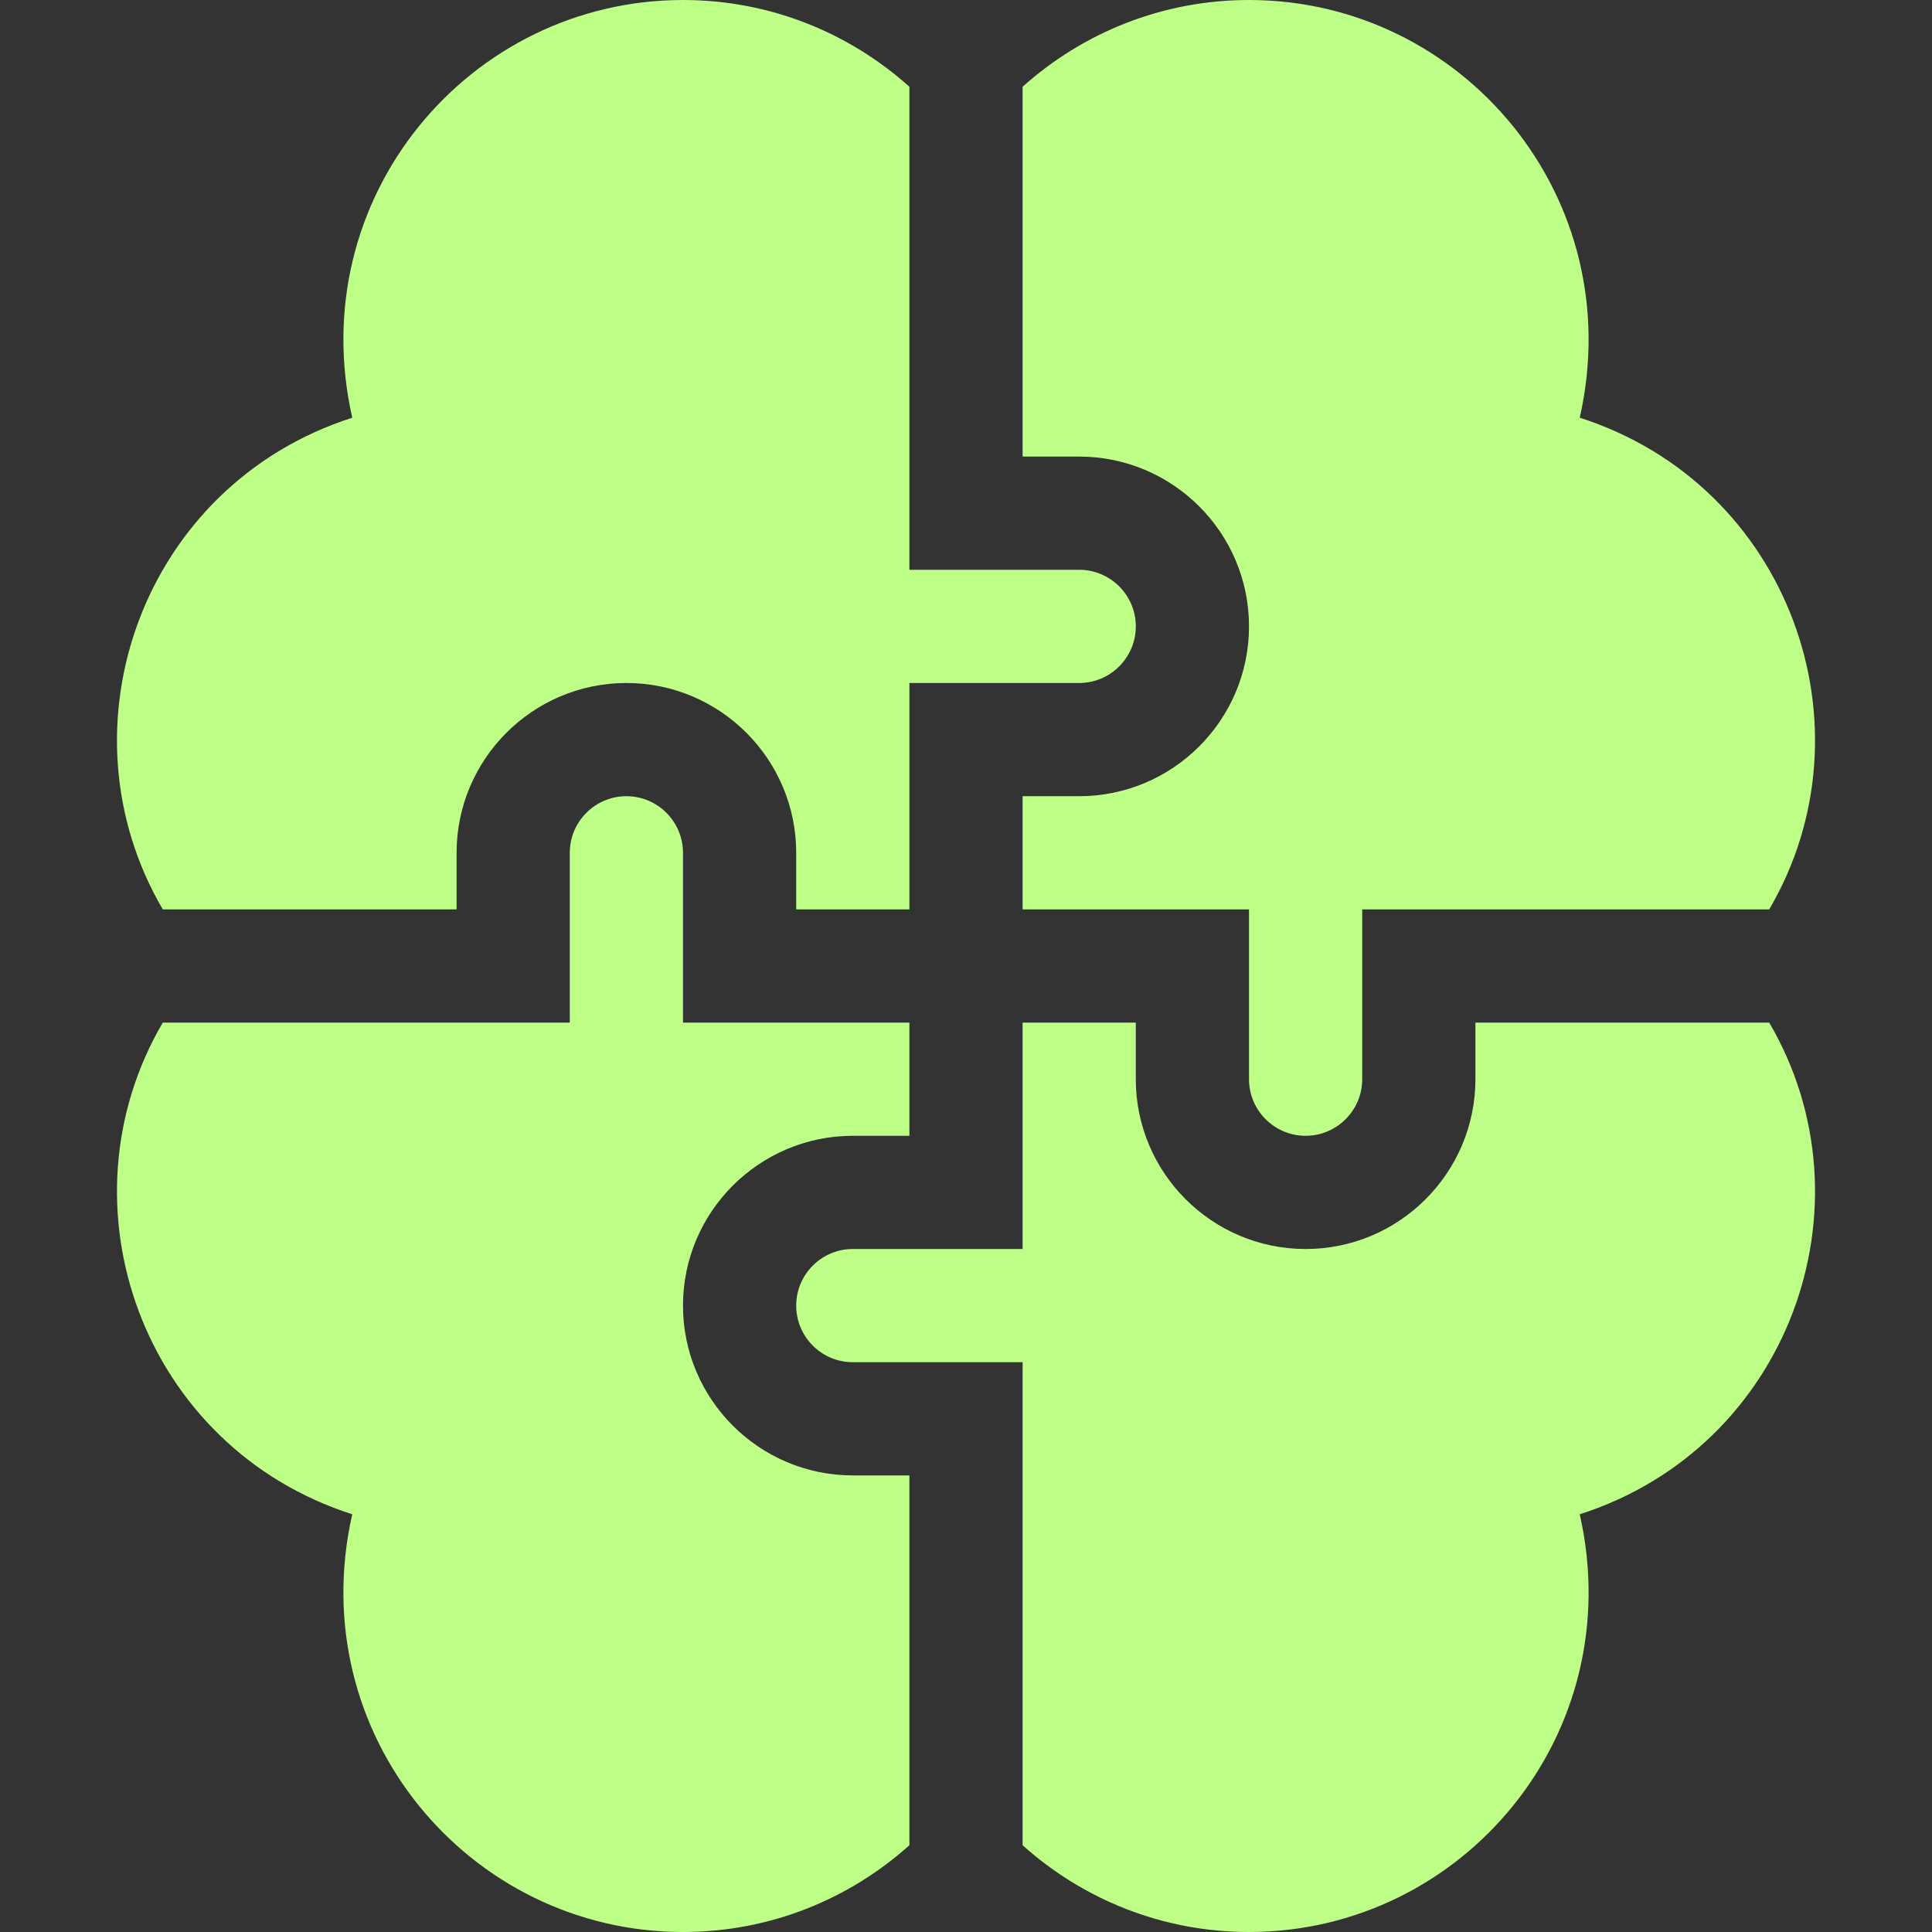
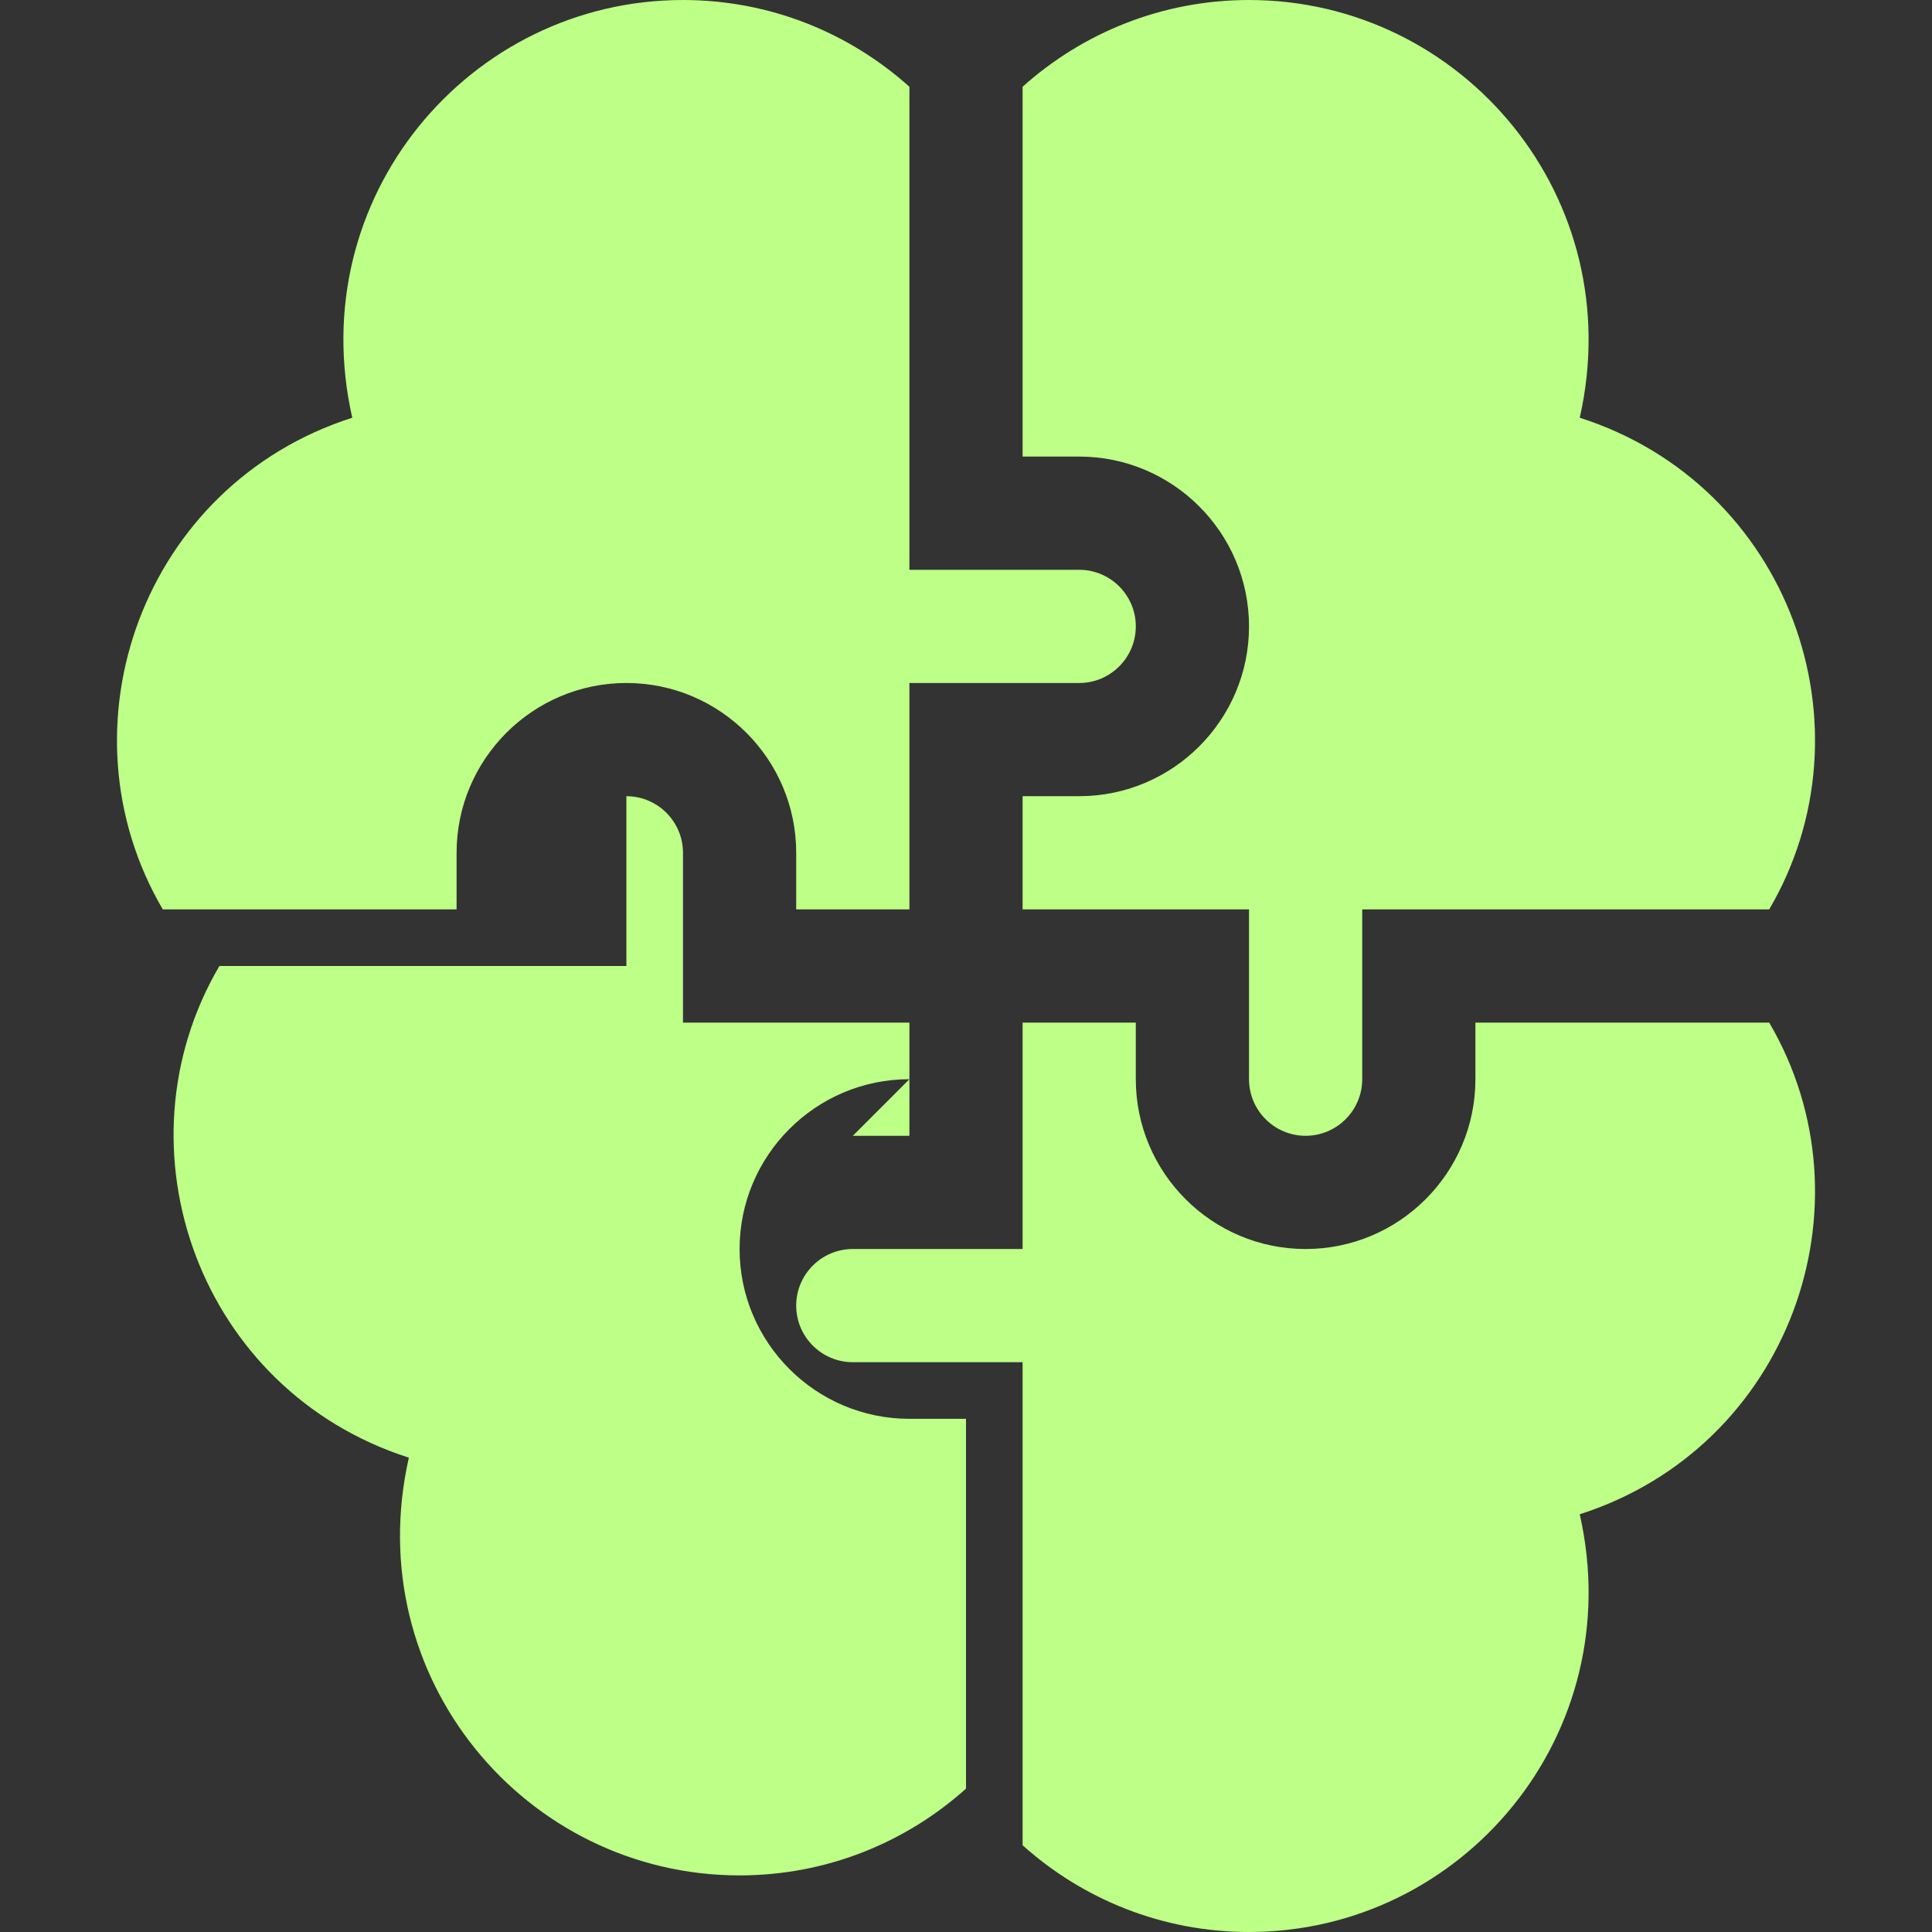
<svg xmlns="http://www.w3.org/2000/svg" version="1.1" width="512" height="512" x="0" y="0" viewBox="0 0 512 512" style="enable-background:new 0 0 512 512" xml:space="preserve" class="">
  <rect x="0" y="0" width="512" height="512" fill="#333333" stroke="none" />
  <g>
    <g id="_x3C_Group_x3E__18_">
      <g>
-         <path d="m226 301h15v-30h-60v-45c0-8.27-6.73-15-15-15s-15 6.73-15 15v45h-107.86c-28.307 48.291-5.304 112.514 50.21 130.3-13.172 58.166 30.918 110.7 87.65 110.7 23.03 0 44.07-8.7 60-22.99v-98.01h-15c-24.81 0-45-20.19-45-45s20.19-45 45-45zm242.86-30h-77.86v15c0 24.81-20.19 45-45 45s-45-20.19-45-45v-15h-30v60h-45c-8.27 0-15 6.73-15 15s6.73 15 15 15h45v128.01c15.93 14.29 36.97 22.99 60 22.99 56.686 0 100.835-52.483 87.65-110.7 55.476-17.774 78.539-81.972 50.21-130.3zm-50.21-160.3c13.172-58.163-30.915-110.7-87.65-110.7-23.03 0-44.07 8.7-60 22.99v98.01h15c24.81 0 45 20.19 45 45s-20.19 45-45 45h-15v30h60v45c0 8.27 6.73 15 15 15s15-6.73 15-15v-45h107.86c28.307-48.291 5.304-112.514-50.21-130.3zm-132.65 40.3h-45v-128.01c-15.93-14.29-36.97-22.99-60-22.99-56.686 0-100.834 52.48-87.65 110.7-55.476 17.774-78.539 81.972-50.21 130.3h77.86v-15c0-24.81 20.19-45 45-45s45 20.19 45 45v15h30v-60h45c8.27 0 15-6.73 15-15s-6.73-15-15-15z" fill="#BDFF87" data-original="#000000" style="" class="" />
+         <path d="m226 301h15v-30h-60v-45c0-8.27-6.73-15-15-15v45h-107.86c-28.307 48.291-5.304 112.514 50.21 130.3-13.172 58.166 30.918 110.7 87.65 110.7 23.03 0 44.07-8.7 60-22.99v-98.01h-15c-24.81 0-45-20.19-45-45s20.19-45 45-45zm242.86-30h-77.86v15c0 24.81-20.19 45-45 45s-45-20.19-45-45v-15h-30v60h-45c-8.27 0-15 6.73-15 15s6.73 15 15 15h45v128.01c15.93 14.29 36.97 22.99 60 22.99 56.686 0 100.835-52.483 87.65-110.7 55.476-17.774 78.539-81.972 50.21-130.3zm-50.21-160.3c13.172-58.163-30.915-110.7-87.65-110.7-23.03 0-44.07 8.7-60 22.99v98.01h15c24.81 0 45 20.19 45 45s-20.19 45-45 45h-15v30h60v45c0 8.27 6.73 15 15 15s15-6.73 15-15v-45h107.86c28.307-48.291 5.304-112.514-50.21-130.3zm-132.65 40.3h-45v-128.01c-15.93-14.29-36.97-22.99-60-22.99-56.686 0-100.834 52.48-87.65 110.7-55.476 17.774-78.539 81.972-50.21 130.3h77.86v-15c0-24.81 20.19-45 45-45s45 20.19 45 45v15h30v-60h45c8.27 0 15-6.73 15-15s-6.73-15-15-15z" fill="#BDFF87" data-original="#000000" style="" class="" />
      </g>
    </g>
  </g>
</svg>